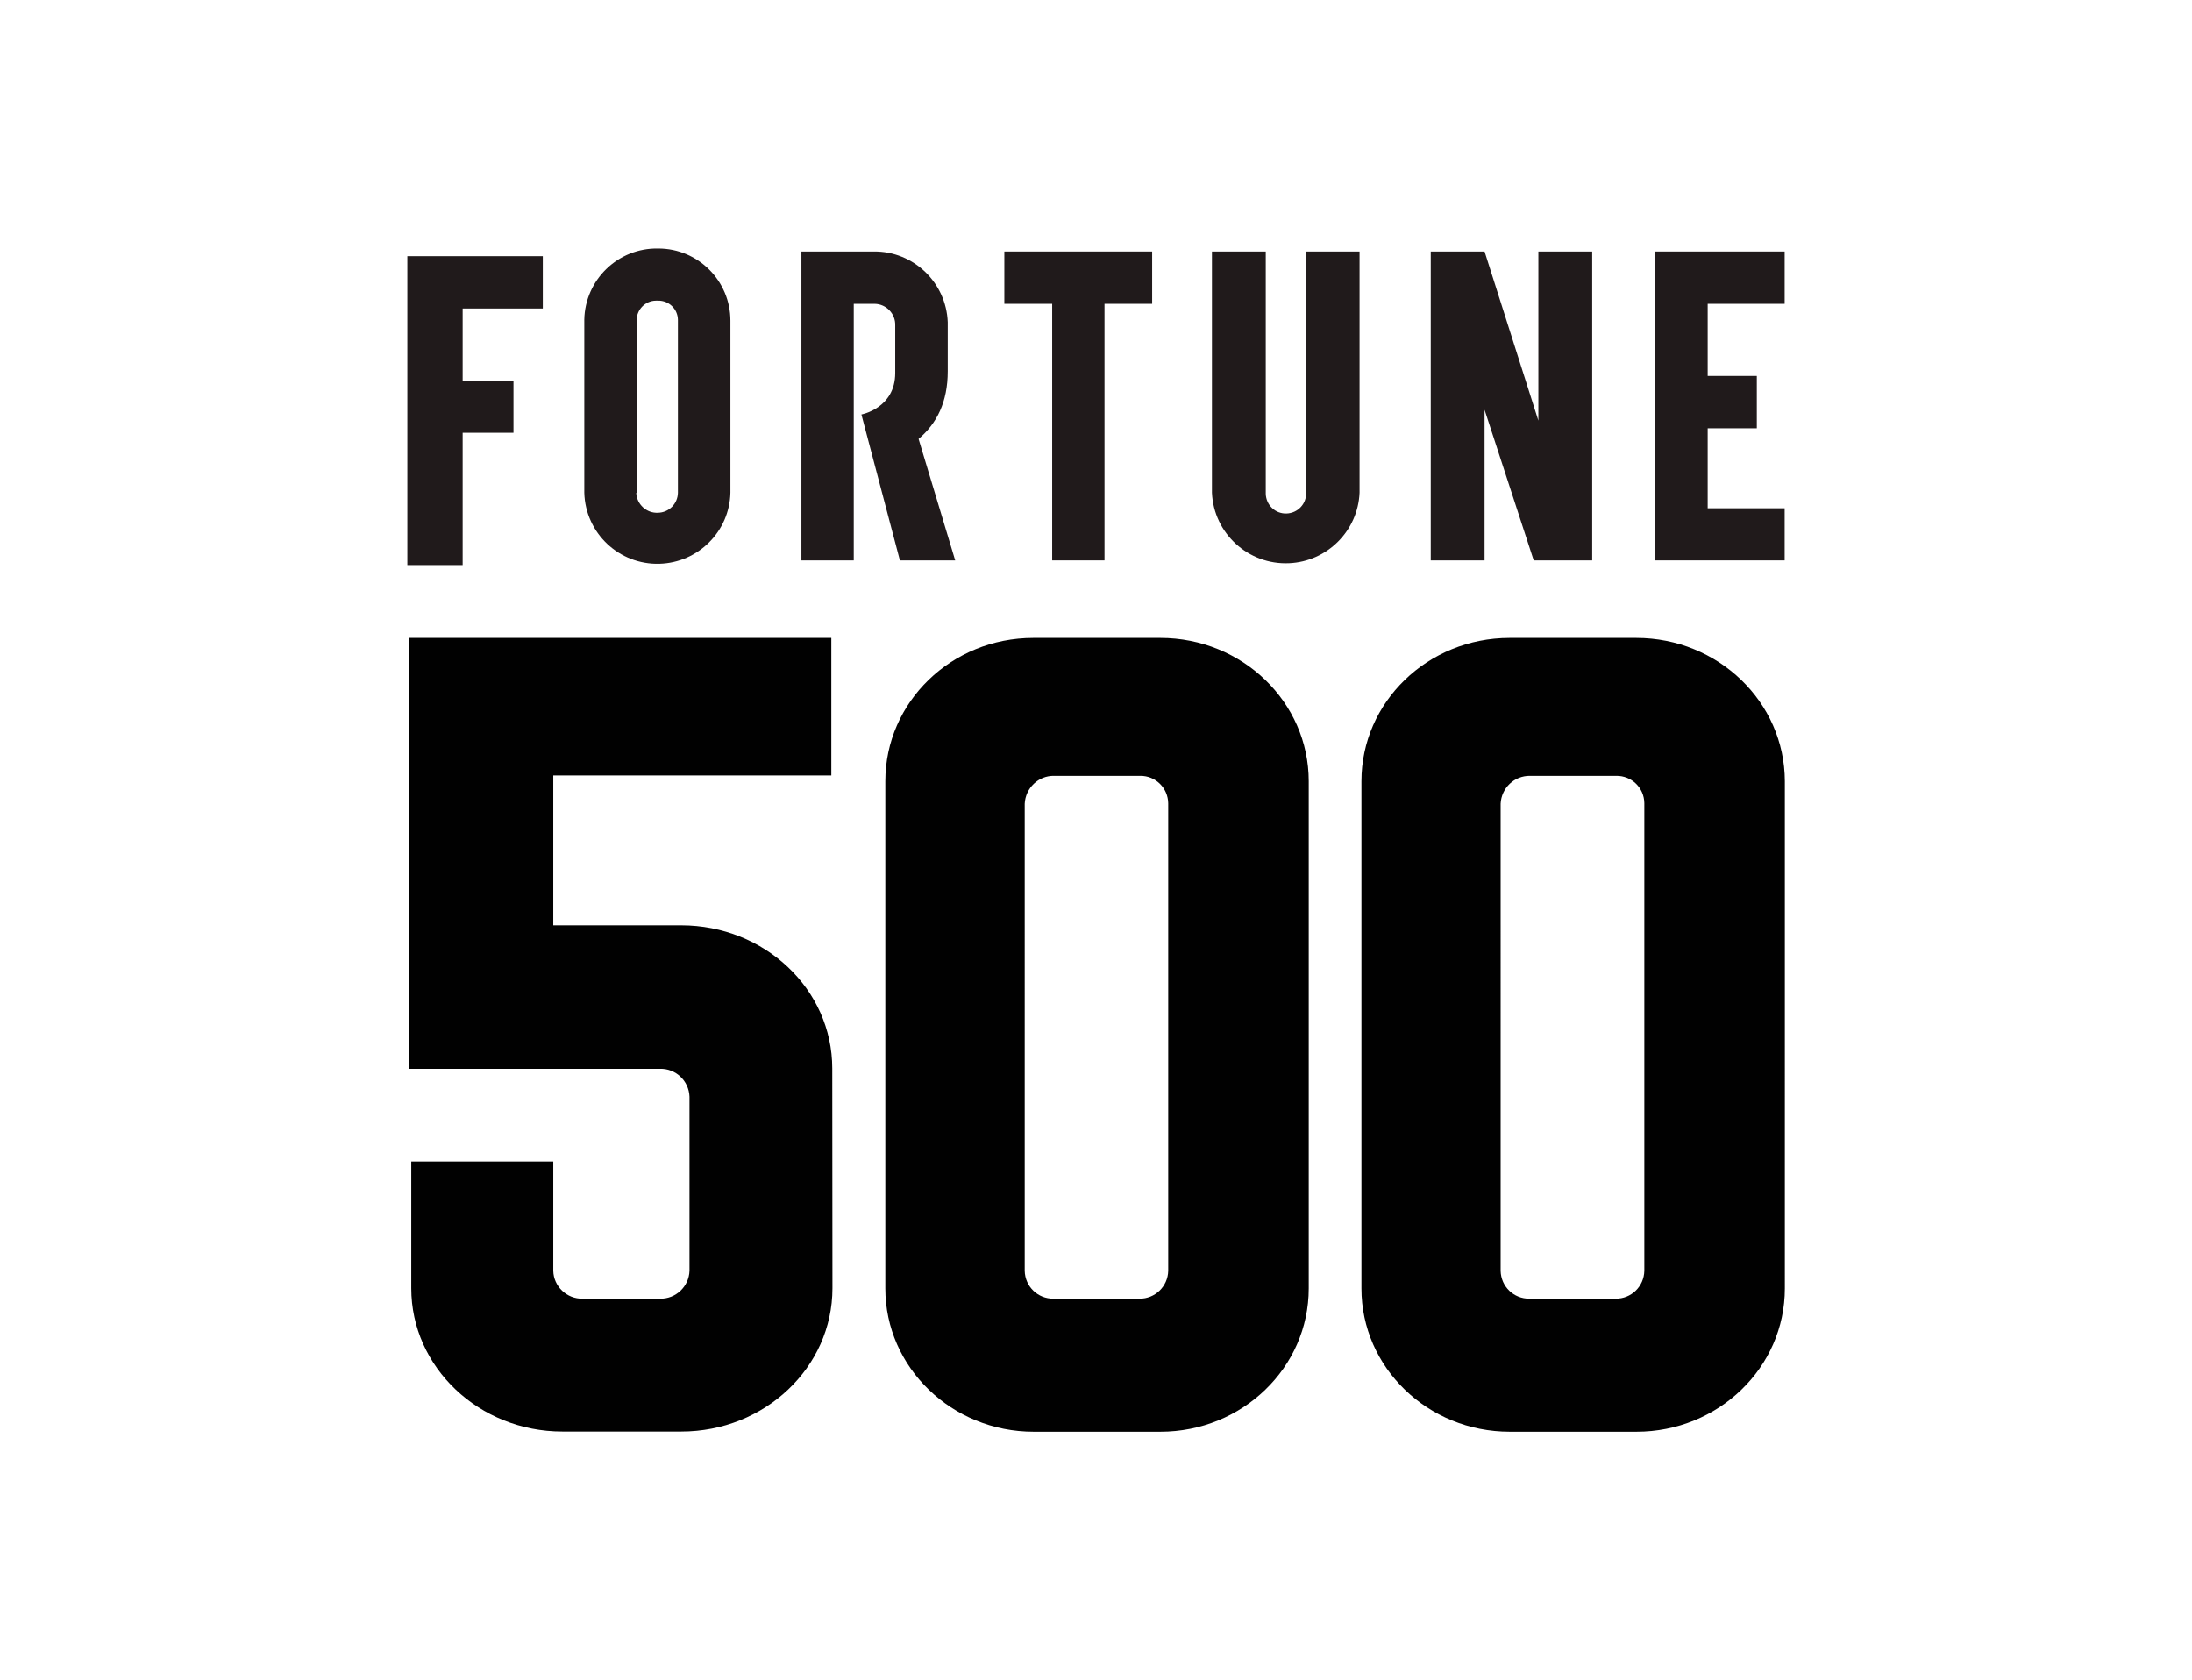
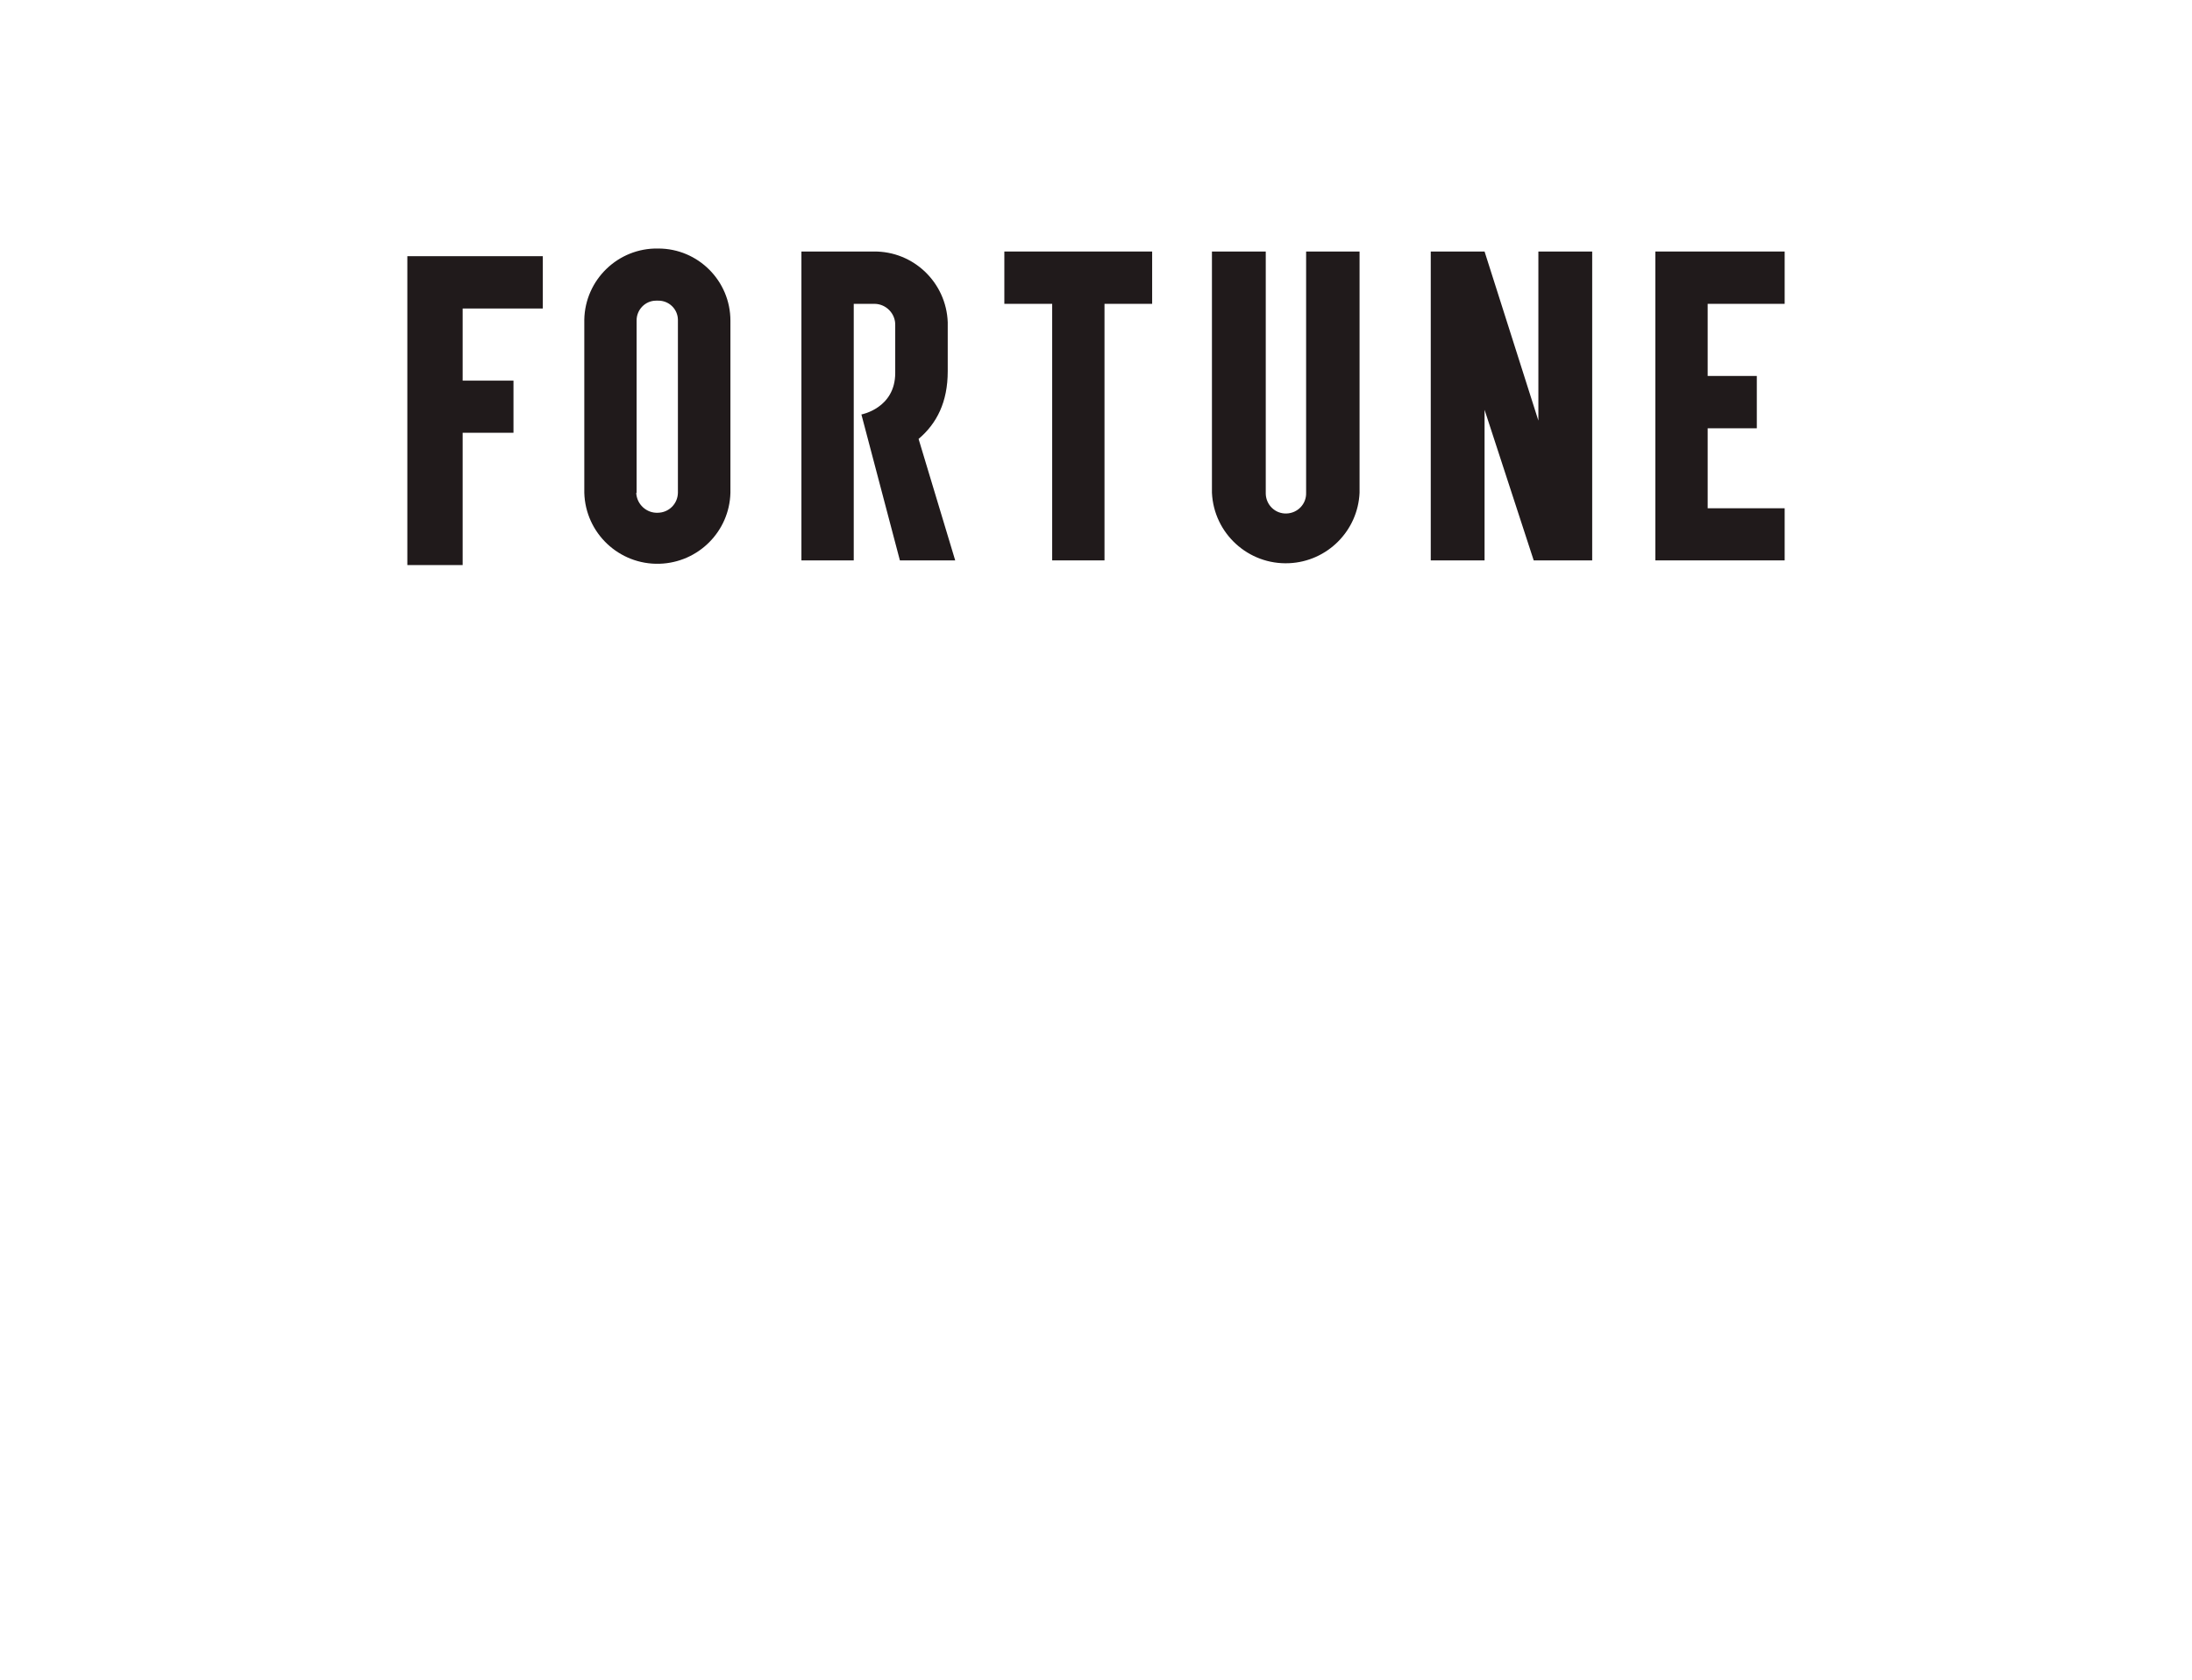
<svg xmlns="http://www.w3.org/2000/svg" version="1.0" id="Layer_1" x="0px" y="0px" viewBox="0 0 1173.1 899.2" style="enable-background:new 0 0 1173.1 899.2;" xml:space="preserve">
  <style type="text/css">
	.st0{fill:#201A1B;}
	.st1{fill:#010101;}
</style>
  <path class="st0" d="M312.7,171.6v92.1c0.6,21.6,18.6,38.6,40.2,38c20.8-0.6,37.5-17.3,38-38v-92.1c0-21.3-17.3-38.6-38.6-38.6h0  h-0.1c-21.4-0.4-39.1,16.7-39.5,38.1V171.6 M340.7,263.7v-92.1c-0.1-5.8,4.6-10.7,10.4-10.7c0,0,0,0,0,0c0.4,0,0.7,0,1.1,0l0,0  c5.7-0.1,10.5,4.4,10.6,10.2c0,0.2,0,0.4,0,0.5v92.1c-0.1,5.9-4.8,10.6-10.7,10.7c-6.1,0.3-11.3-4.5-11.6-10.6v0" />
  <polygon class="st0" points="616.6,134.6 537.5,134.6 537.5,162.6 563.1,162.6 563.1,299.9 591.1,299.9 591.1,162.6 616.6,162.6 " />
  <path class="st0" d="M699,134.6v129.1c0.2,6-4.5,10.9-10.5,11.1c-6,0.2-10.9-4.5-11.1-10.5c0-0.2,0-0.4,0-0.7V134.6h-28.8v129.1  c1,21.8,19.5,38.7,41.3,37.7c20.4-0.9,36.8-17.3,37.7-37.7V134.6H699z" />
  <polygon class="st0" points="955.1,162.6 955.1,134.6 885.9,134.6 885.9,299.9 955.1,299.9 955.1,272 913.9,272 913.9,229.2   940.2,229.2 940.2,201.2 913.9,201.2 913.9,162.6 " />
  <path class="st0" d="M511.2,299.9h-29.6l-20.6-78.1c0,0,18.1-3.3,18.1-22.2v-25.5c0.2-6.2-4.8-11.4-11-11.5c0,0,0,0,0,0h-11.2v137.3  h-28V134.6h38.8c21.2-0.2,38.7,16.6,39.5,37.8l0,0v26.3l0,0c0,16.4-5.8,27.9-15.6,36.2L511.2,299.9z" />
  <polygon class="st0" points="823.3,134.6 823.3,225.1 794.5,134.6 765.7,134.6 765.7,299.9 794.5,299.9 794.5,219.3 820.8,299.9   852.1,299.9 852.1,134.6 " />
  <polygon class="st0" points="247.6,137.1 220.5,137.1 218,137.1 218,302.4 247.6,302.4 247.6,231.6 274.8,231.6 274.8,203.7   247.6,203.7 247.6,165.1 290.5,165.1 290.5,137.1 " />
-   <path class="st1" d="M880,680.1c-0.2,8.4-7,15-15.4,14.9h-46.1c-8.4,0.1-15.2-6.5-15.4-14.9V430.1c0.4-8.4,7.3-15,15.7-14.9h46.2  c8.2-0.1,14.9,6.4,15,14.6c0,0,0,0,0,0c0,0.1,0,0.2,0,0.3L880,680.1z M875.7,341.4h-67.8c-43.8,0-79.3,34.3-79.3,76.7v271.4  c0,42.3,35.5,76.7,79.4,76.7h67.8c43.8,0,79.4-34.3,79.4-76.7V418.1C955.1,375.7,919.5,341.4,875.7,341.4L875.7,341.4z M625.2,680.1  c-0.2,8.4-7.1,15-15.4,14.9h-46c-8.4,0.1-15.2-6.5-15.4-14.9V430.1c0.4-8.4,7.4-15.1,15.8-14.9h46c8.2-0.1,14.9,6.5,15,14.7  c0,0,0,0,0,0v0.2L625.2,680.1z M620.8,341.4H553c-43.8,0-79.2,34.3-79.2,76.7v271.4c0,42.3,35.6,76.7,79.4,76.7h67.8  c43.8,0,79.4-34.3,79.4-76.7V418.1c0-42.3-35.5-76.7-79.4-76.7L620.8,341.4z M445.4,571.8c0-42.4-36.2-76.6-80.9-76.6h-68.4V415  h148.8v-73.6H218.8V572h134.3c8.5-0.3,15.6,6.4,15.9,14.9c0,0,0,0,0,0l0,0v93.2c-0.3,8.4-7.3,15.1-15.8,14.9h-41.4  c-8.4,0.2-15.5-6.5-15.7-14.9v-58.5h-76v67.8c0,42.3,36.3,76.7,80.9,76.7h63.6c44.6,0,80.9-34.3,80.9-76.7L445.4,571.8z" />
</svg>